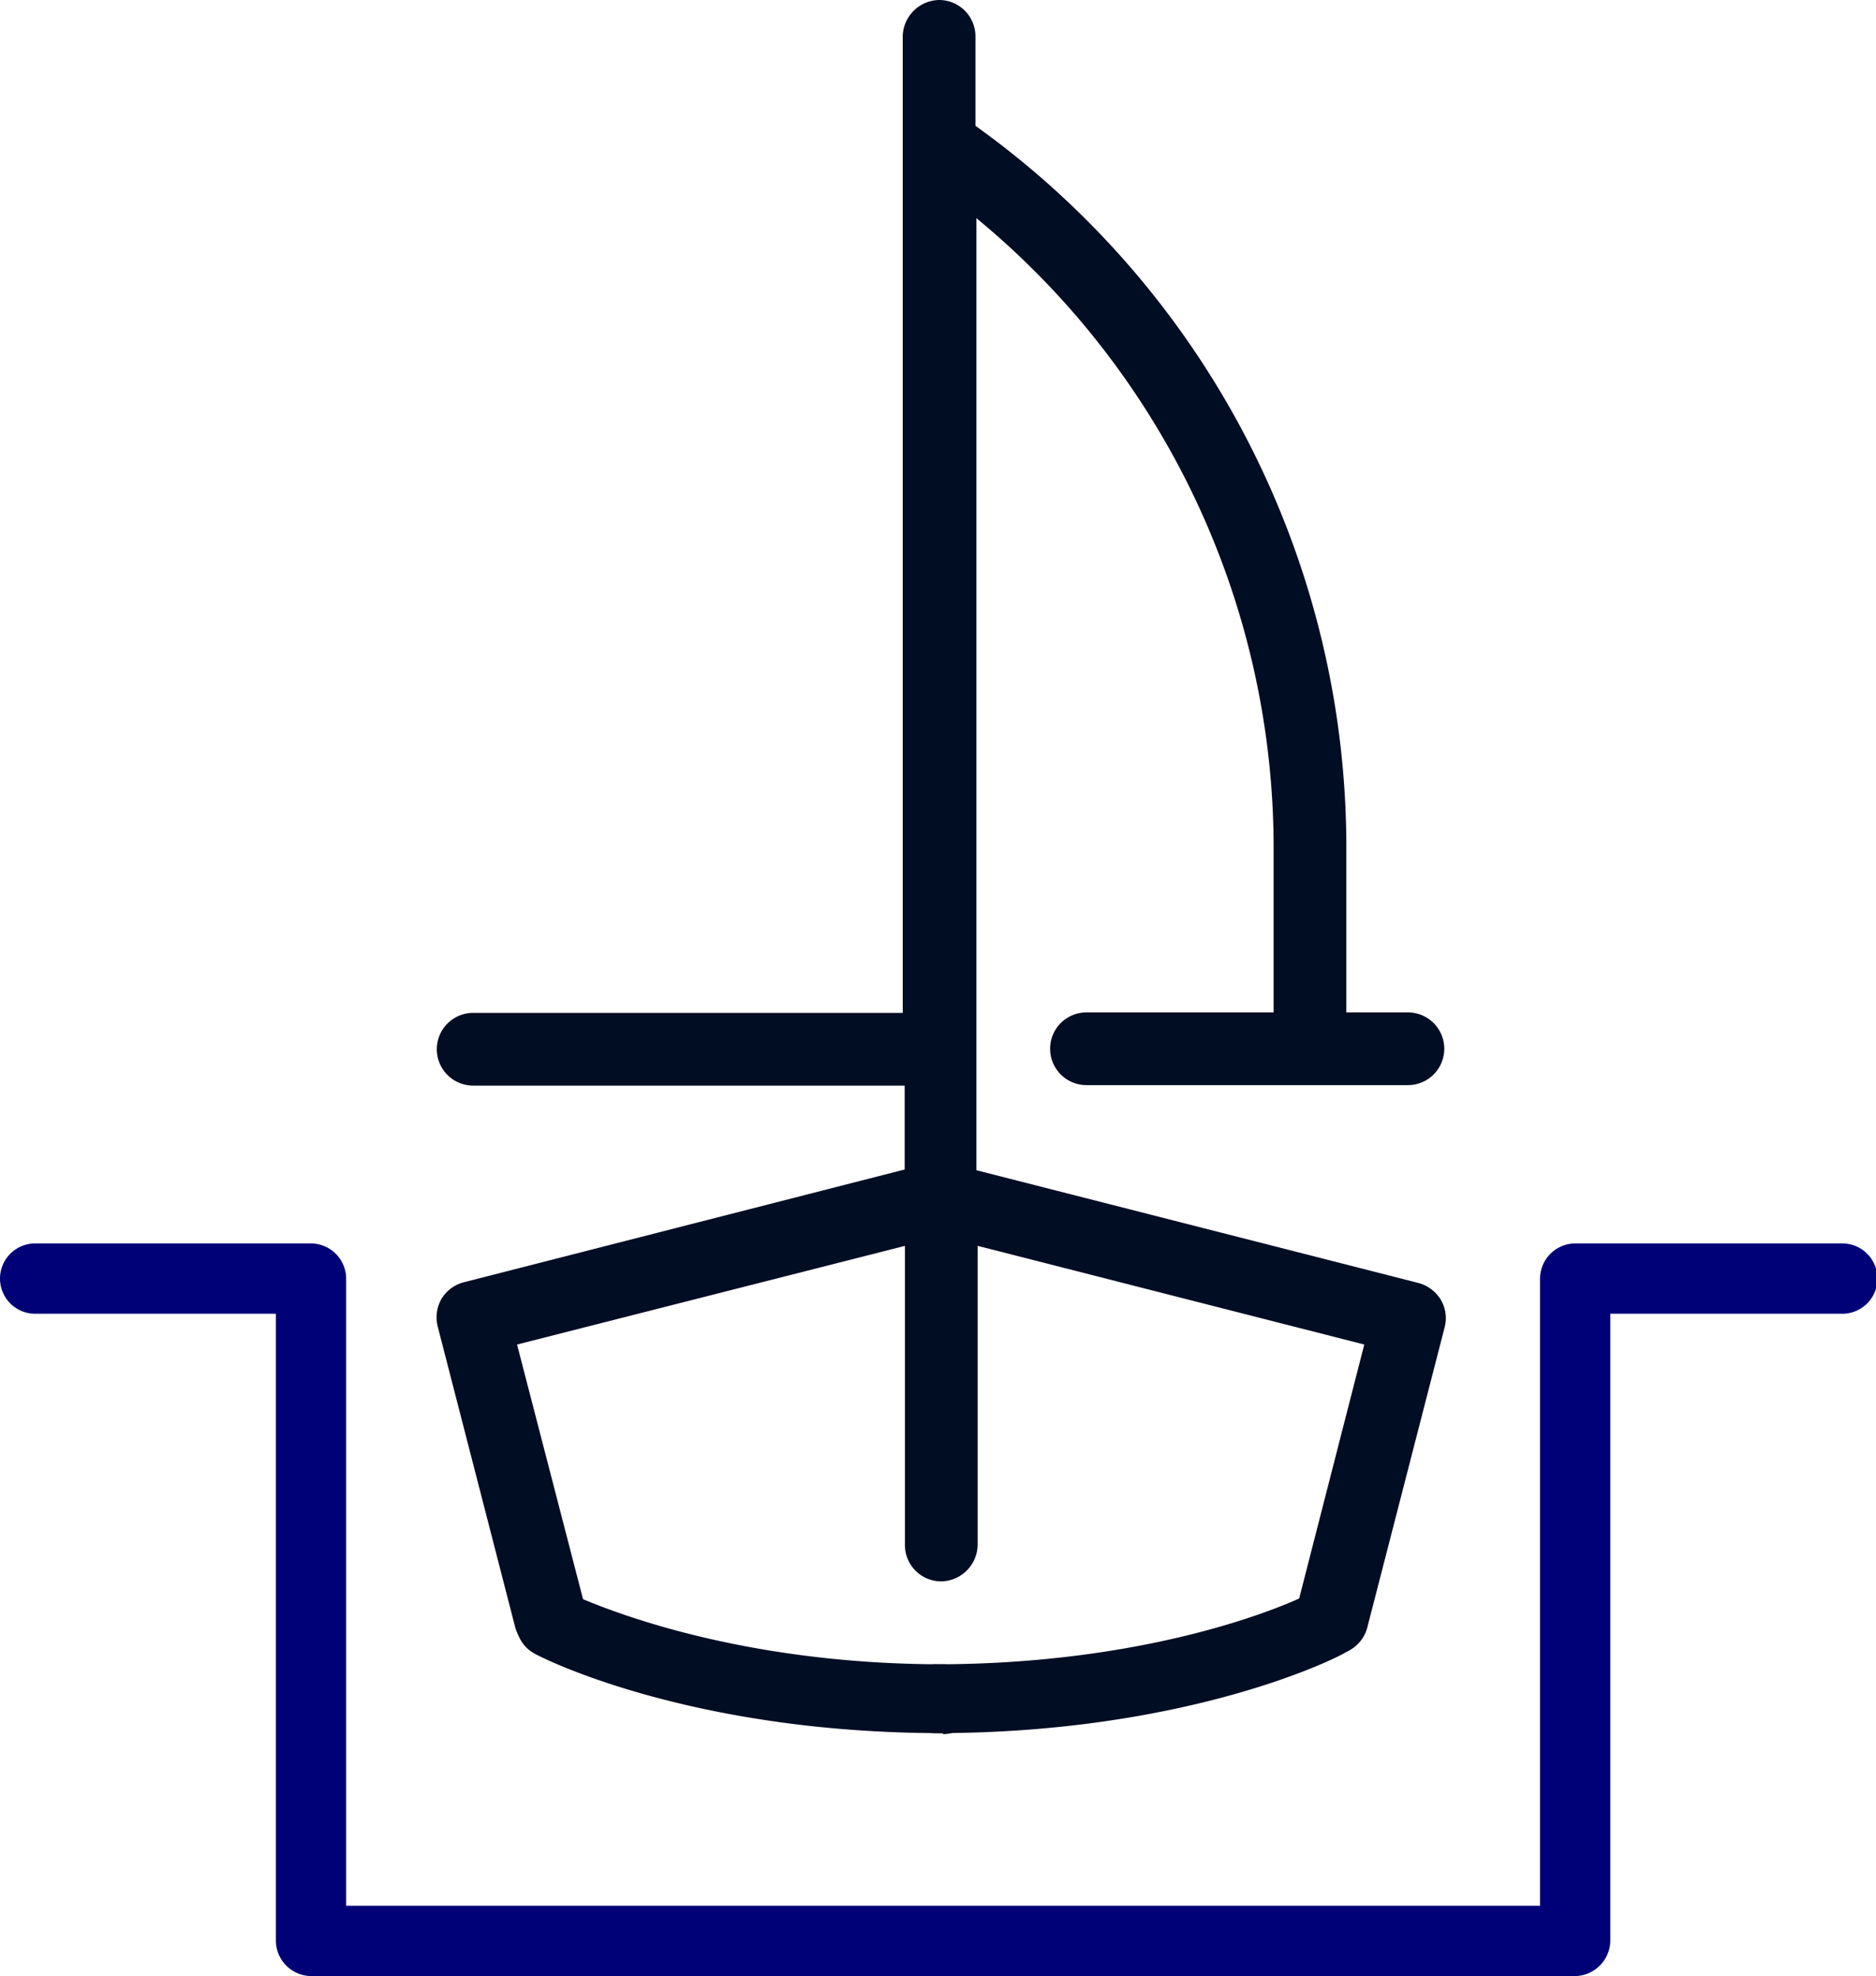
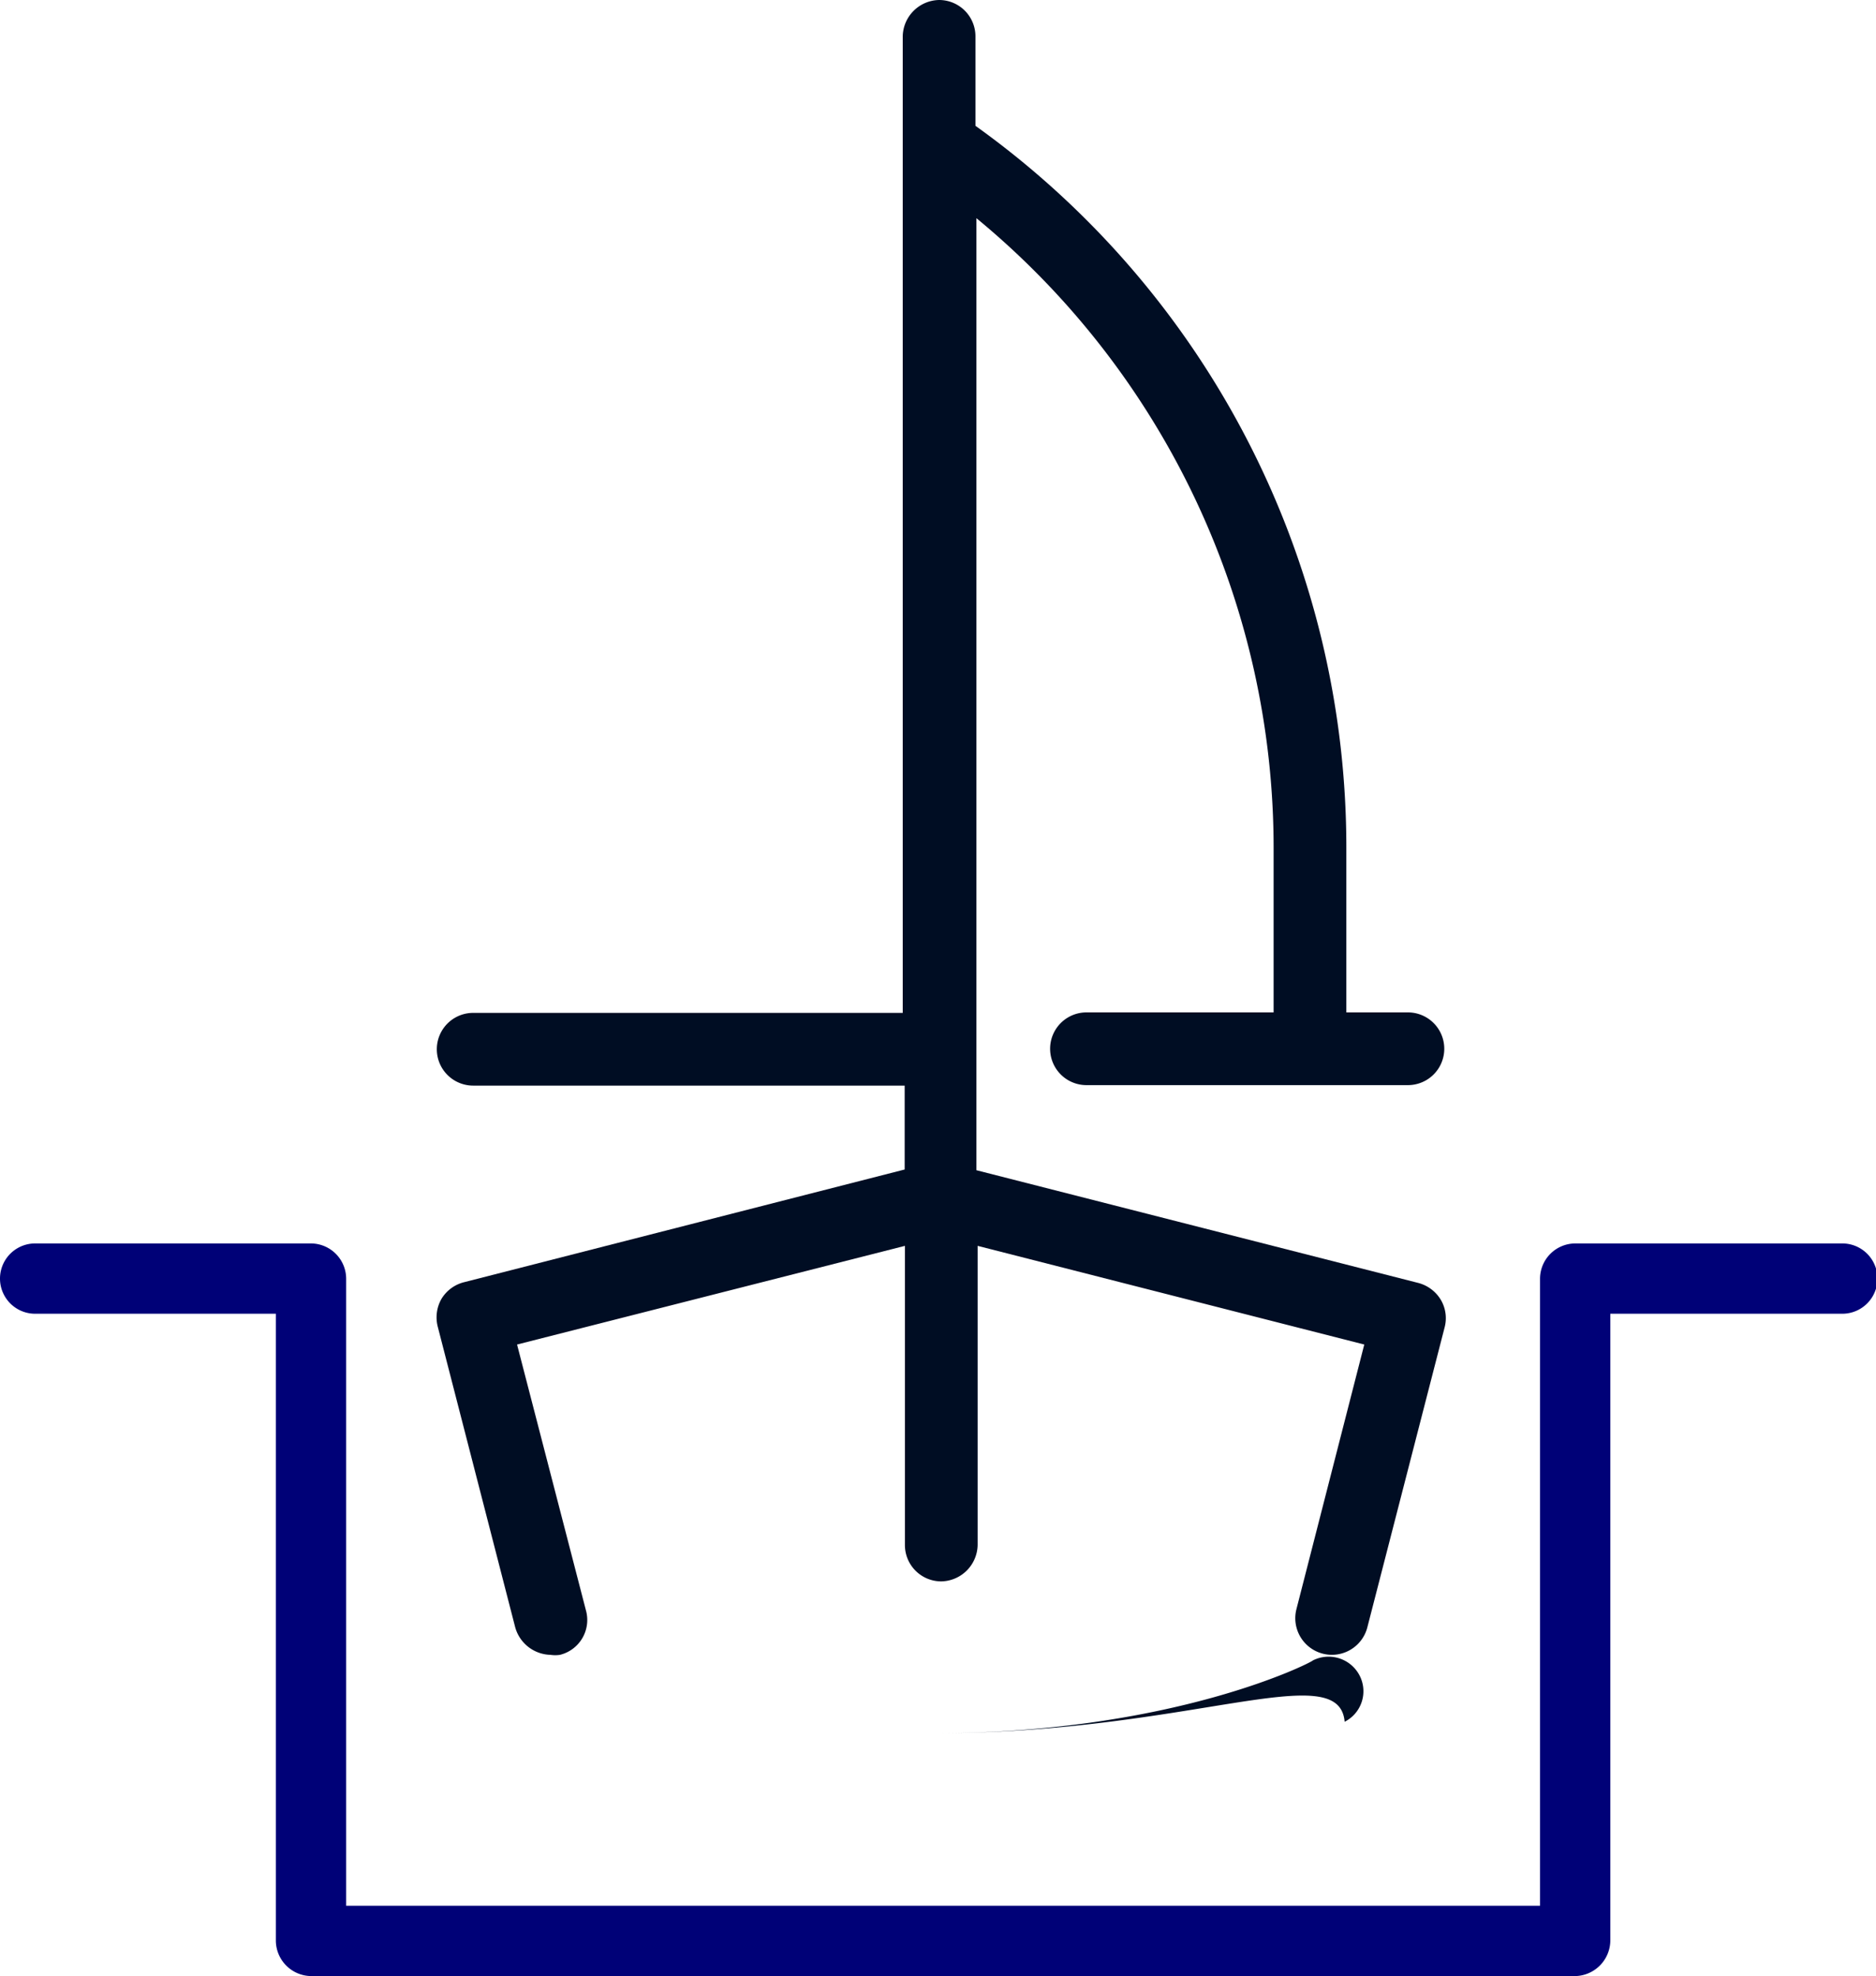
<svg xmlns="http://www.w3.org/2000/svg" xmlns:ns1="http://sodipodi.sourceforge.net/DTD/sodipodi-0.dtd" xmlns:ns2="http://www.inkscape.org/namespaces/inkscape" viewBox="0 0 77.39 81.51" version="1.1" id="svg18" ns1:docname="fosos.svg" ns2:version="1.0.2-2 (e86c870879, 2021-01-15)">
  <ns1:namedview pagecolor="#ffffff" bordercolor="#666666" borderopacity="1" objecttolerance="10" gridtolerance="10" guidetolerance="10" ns2:pageopacity="0" ns2:pageshadow="2" ns2:window-width="1920" ns2:window-height="1017" id="namedview20" showgrid="false" ns2:zoom="10.428168" ns2:cx="38.695" ns2:cy="40.755001" ns2:window-x="-8" ns2:window-y="-8" ns2:window-maximized="1" ns2:current-layer="svg18" />
  <defs id="defs4">
    <style id="style2">.cls-1{fill:#a81429;}.cls-2{fill:#000d23;}</style>
  </defs>
  <title id="title6">fosos de varada</title>
  <g id="Capa_2" data-name="Capa 2">
    <g id="Capa_2-2" data-name="Capa 2">
      <path class="cls-1" d="M65,81.51H12.83a1.47,1.47,0,0,1-1.45-1.45V54.19H1.45a1.45,1.45,0,0,1,0-2.9H12.83a1.46,1.46,0,0,1,1.45,1.45V78.61H63.53V52.74A1.46,1.46,0,0,1,65,51.29H76a1.45,1.45,0,0,1,0,2.9H66.43V80.06A1.48,1.48,0,0,1,65,81.51Z" id="path8" style="fill:#000177;fill-opacity:1" />
      <path class="cls-2" d="M19.14,52.89a1.52,1.52,0,0,0-.93.69,1.54,1.54,0,0,0-.15,1.15l3.19,12.38a1.55,1.55,0,0,0,1.46,1.15,1.29,1.29,0,0,0,.39,0,1.48,1.48,0,0,0,1.07-1.84L21.33,55.46l16-4.07V63.73a1.5,1.5,0,0,0,1.5,1.5,1.53,1.53,0,0,0,1.5-1.5V51.39l15.95,4.07-2.8,10.92a1.51,1.51,0,0,0,2.92.77l3.19-12.38a1.49,1.49,0,0,0-.15-1.15,1.54,1.54,0,0,0-.93-.7L40.28,48.27V9A33.66,33.66,0,0,1,52.54,35v6.76H44.82a1.5,1.5,0,0,0,0,3H58.08a1.5,1.5,0,0,0,0-3H55.54V35A36.6,36.6,0,0,0,40.24,5.19V1.5A1.5,1.5,0,0,0,38.74,0a1.53,1.53,0,0,0-1.5,1.5V41.78H19.52a1.5,1.5,0,1,0,0,3h17.8v3.46L19.14,52.89Z" id="path10" />
-       <path class="cls-2" d="M38.9,71.49c-10.5,0-16.65-3.15-16.88-3.3a1.43,1.43,0,0,1,1.31-2.54c.07,0,5.88,3,15.57,3a1.44,1.44,0,0,1,0,2.88Z" id="path12" />
-       <path class="cls-2" d="M38.59,71.49a1.42,1.42,0,0,1,0-2.84c9.8,0,15.53-2.92,15.57-3a1.44,1.44,0,0,1,1.92.61,1.41,1.41,0,0,1-.61,1.92C55.24,68.34,49.08,71.49,38.59,71.49Z" id="path14" />
+       <path class="cls-2" d="M38.59,71.49c9.8,0,15.53-2.92,15.57-3a1.44,1.44,0,0,1,1.92.61,1.41,1.41,0,0,1-.61,1.92C55.24,68.34,49.08,71.49,38.59,71.49Z" id="path14" />
    </g>
  </g>
</svg>